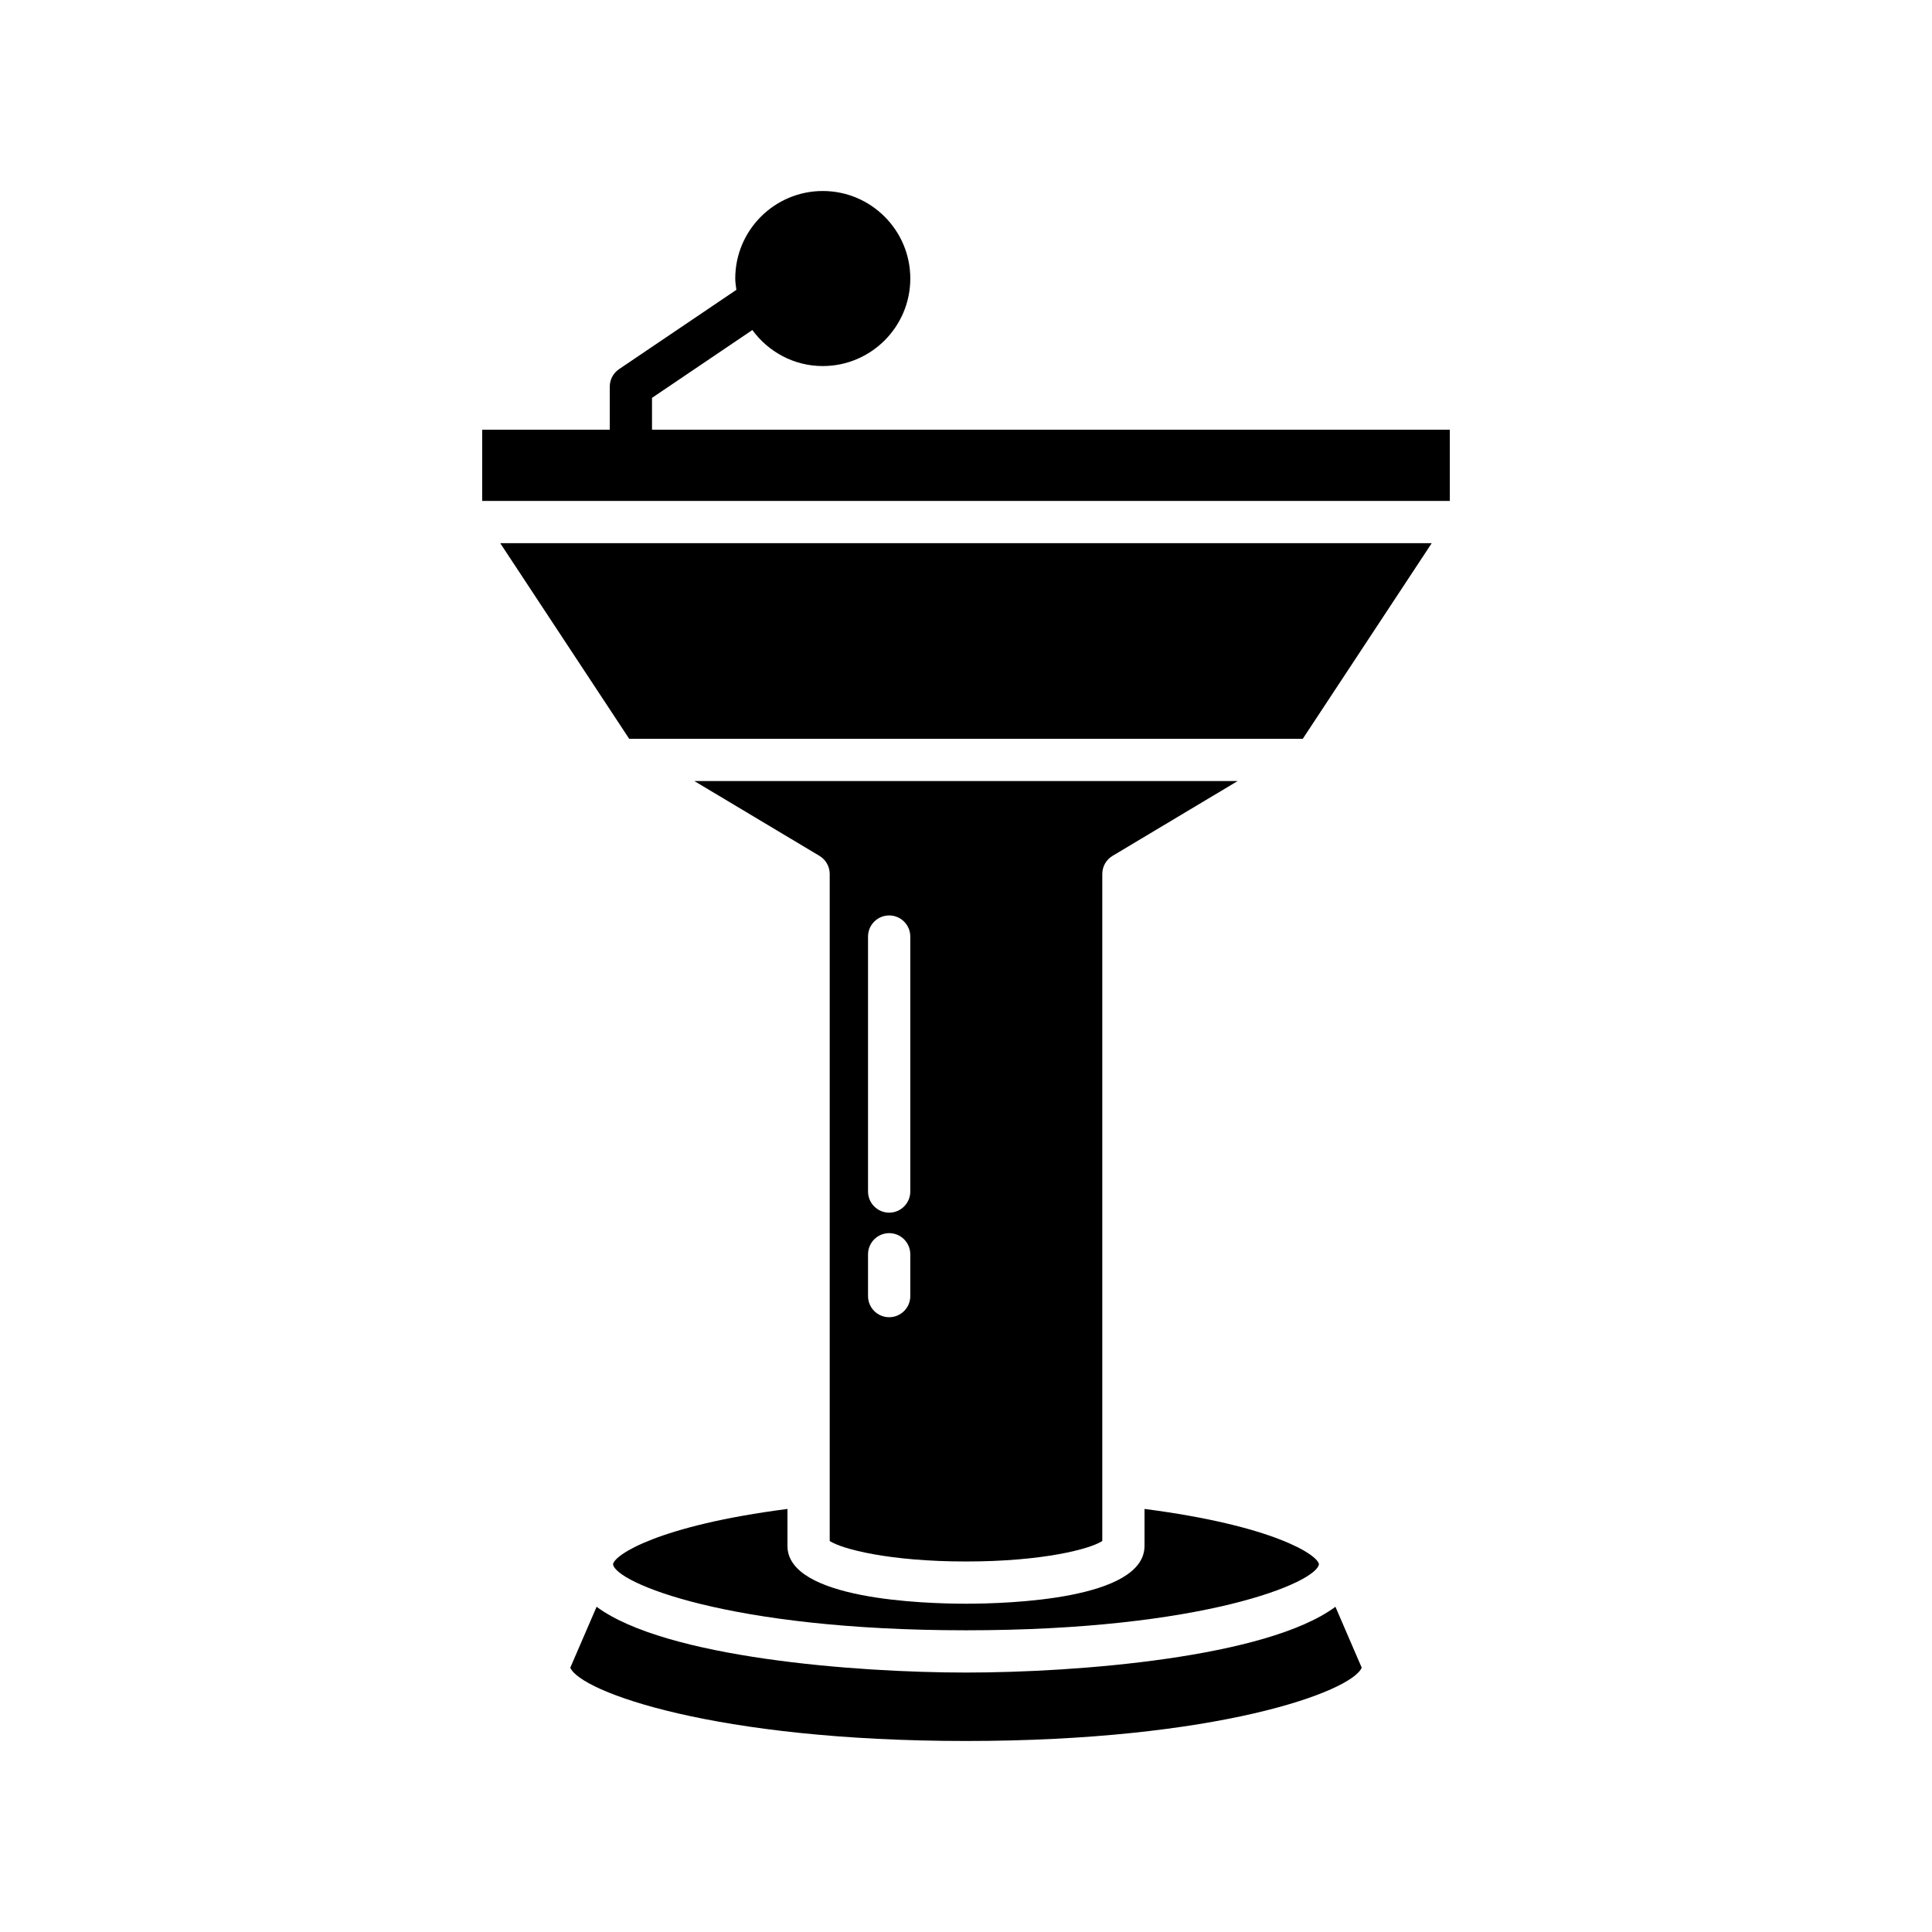
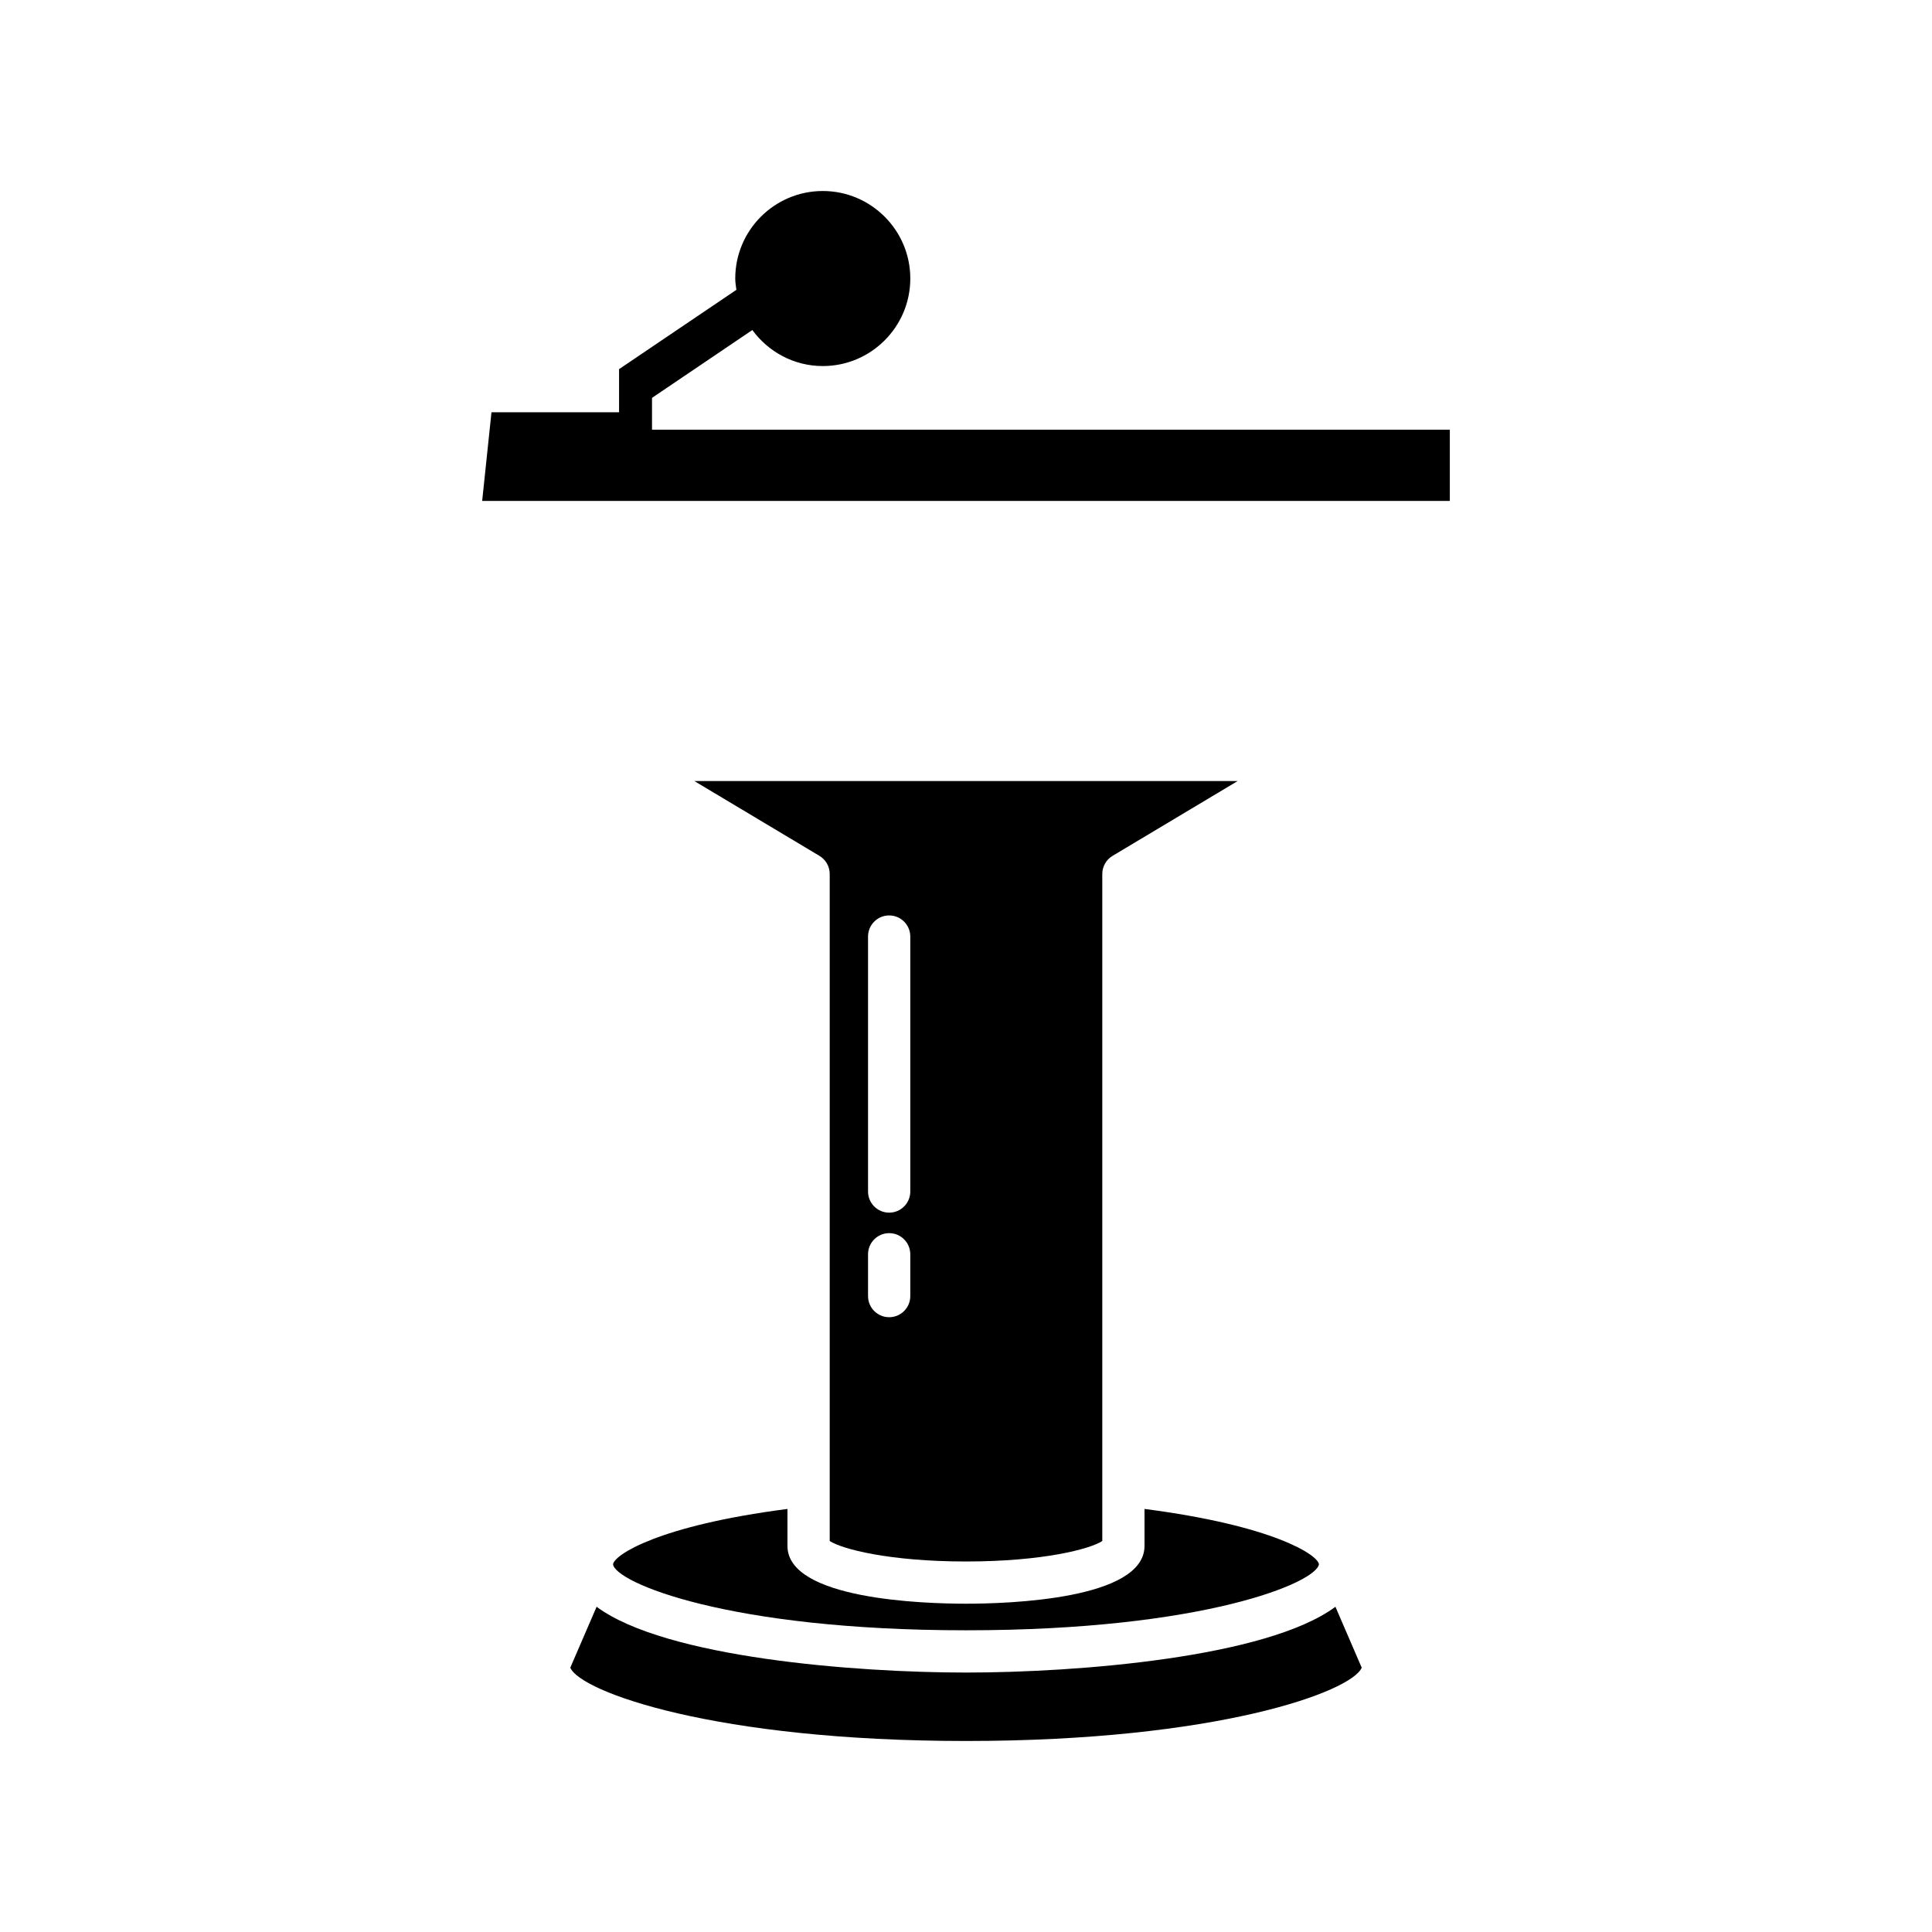
<svg xmlns="http://www.w3.org/2000/svg" fill="#000000" width="800px" height="800px" version="1.1" viewBox="144 144 512 512">
  <g>
    <path d="m295.13 585.96c2.738 6.383 38.332 19.418 104.87 19.418s102.13-13.039 104.87-19.422l-6.969-16.145c-18.215 13.508-68.609 17.434-97.898 17.434-29.293 0-79.684-3.926-97.898-17.434z" />
    <path d="m306.46 558.55c0.633 4.805 30.352 17.492 93.535 17.492s92.902-12.688 93.535-17.508c-0.324-2.473-12.031-10.234-46.223-14.648v9.797c0 14.215-36.215 15.316-47.312 15.316s-47.312-1.105-47.312-15.316v-9.797c-34.191 4.41-45.898 12.176-46.223 14.664z" />
-     <path d="m276.57 287.95 34.176 51.844h178.5l34.176-51.844z" />
-     <path d="m271.78 276.75h256.44v-18.863h-211.43v-8.449l26.59-17.977c4.223 5.762 10.988 9.547 18.664 9.547 12.793 0 23.195-10.406 23.195-23.195s-10.402-23.195-23.195-23.195c-12.793 0-23.195 10.406-23.195 23.195 0 1.023 0.172 2.004 0.301 2.996l-31.09 21.016c-1.543 1.043-2.465 2.781-2.465 4.641v11.422h-33.812z" />
+     <path d="m271.78 276.75h256.44v-18.863h-211.43v-8.449l26.59-17.977c4.223 5.762 10.988 9.547 18.664 9.547 12.793 0 23.195-10.406 23.195-23.195s-10.402-23.195-23.195-23.195c-12.793 0-23.195 10.406-23.195 23.195 0 1.023 0.172 2.004 0.301 2.996l-31.09 21.016v11.422h-33.812z" />
    <path d="m400 557.81c20.422 0 32.914-3.316 36.117-5.426v-176.77c0-1.969 1.031-3.793 2.723-4.805l33.16-19.828h-144l33.16 19.828c1.691 1.012 2.723 2.836 2.723 4.805v176.77c3.203 2.106 15.695 5.426 36.121 5.426zm-25.961-165.61c0-3.09 2.504-5.598 5.598-5.598s5.598 2.508 5.598 5.598v67.566c0 3.09-2.504 5.598-5.598 5.598s-5.598-2.508-5.598-5.598zm0 84.195c0-3.09 2.504-5.598 5.598-5.598s5.598 2.508 5.598 5.598v11.082c0 3.09-2.504 5.598-5.598 5.598s-5.598-2.508-5.598-5.598z" />
  </g>
</svg>